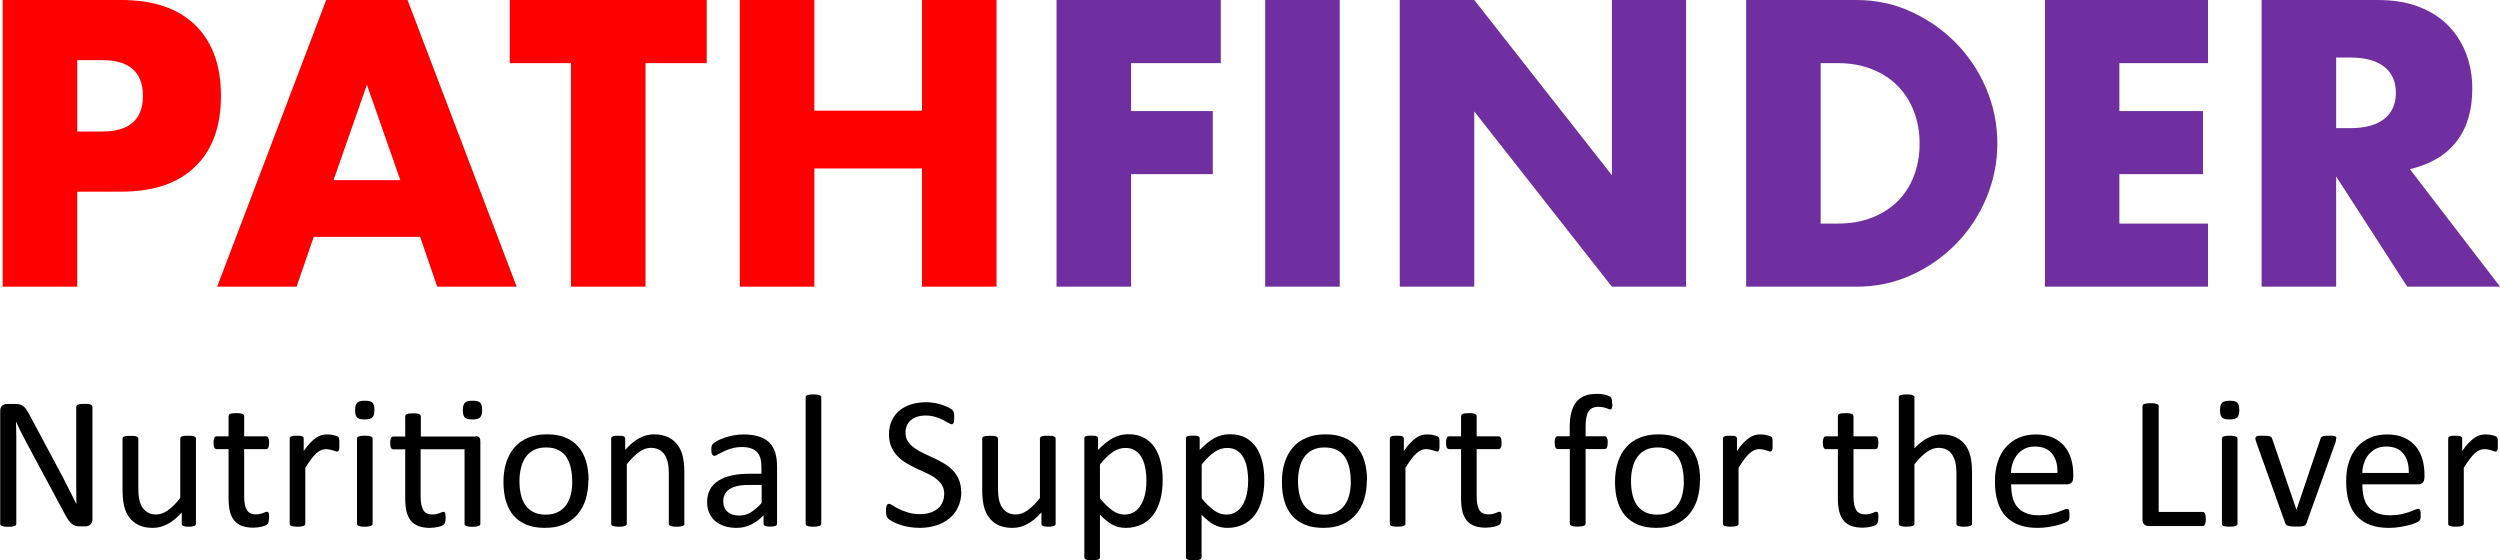
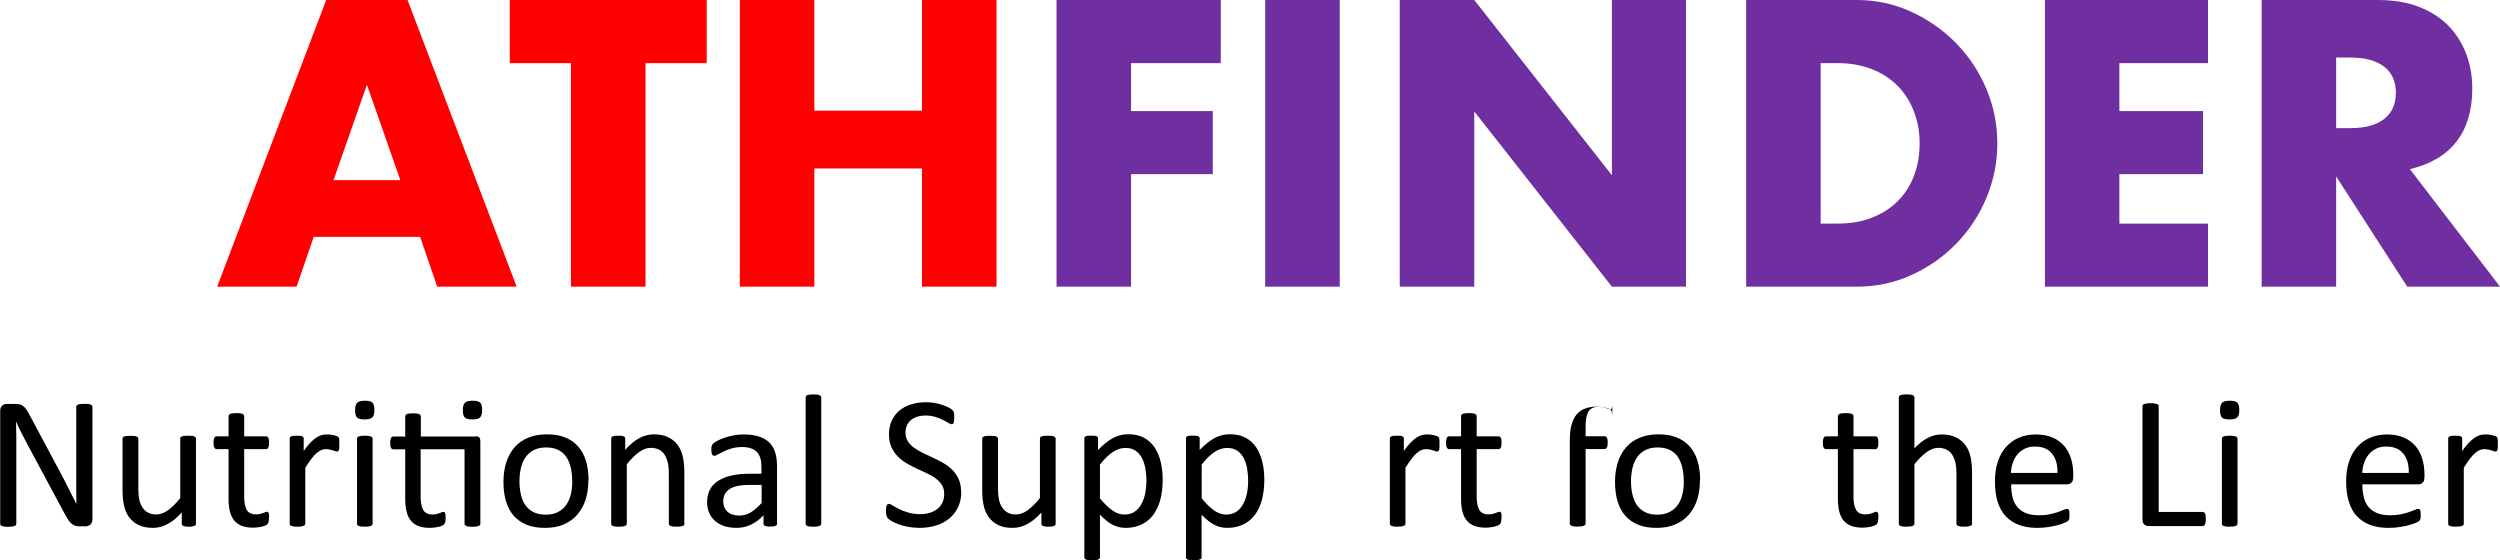
<svg xmlns="http://www.w3.org/2000/svg" id="Layer_1" data-name="Layer 1" version="1.1" viewBox="0 0 249.92 56.03">
  <defs>
    <style>
      .cls-1 {
        fill: #000;
      }

      .cls-1, .cls-2, .cls-3 {
        stroke-width: 0px;
      }

      .cls-2 {
        fill: red;
      }

      .cls-3 {
        fill: #6f2fa0;
      }
    </style>
  </defs>
  <g>
-     <path class="cls-2" d="M7.72,28.66H.27V0h11.86c3.22,0,5.68.84,7.39,2.51,1.71,1.67,2.57,4.03,2.57,7.07s-.85,5.4-2.57,7.07c-1.71,1.67-4.17,2.51-7.39,2.51h-4.41v9.5ZM7.72,13.15h2.47c2.74,0,4.1-1.19,4.1-3.57s-1.37-3.57-4.1-3.57h-2.47v7.15Z" />
    <path class="cls-2" d="M42,23.68h-10.64l-1.71,4.98h-7.94L32.61,0h8.13l10.91,28.66h-7.94l-1.71-4.98ZM40.02,18.01l-3.34-9.54-3.34,9.54h6.69Z" />
    <path class="cls-2" d="M64.53,6.31v22.35h-7.45V6.31h-6.12V0h19.69v6.31h-6.12Z" />
    <path class="cls-2" d="M81.41,11.06h10.76V0h7.45v28.66h-7.45v-11.82h-10.76v11.82h-7.45V0h7.45v11.06Z" />
    <path class="cls-3" d="M122.04,6.31h-8.97v4.79h8.17v6.31h-8.17v11.25h-7.45V0h16.42v6.31Z" />
    <path class="cls-3" d="M133.93,0v28.66h-7.45V0h7.45Z" />
    <path class="cls-3" d="M139.93,28.66V0h7.45l13.76,17.52V0h7.41v28.66h-7.41l-13.76-17.52v17.52h-7.45Z" />
    <path class="cls-3" d="M174.56,0h11.02c1.95,0,3.78.39,5.49,1.18,1.71.79,3.2,1.83,4.48,3.14,1.28,1.31,2.29,2.83,3.02,4.56.73,1.74,1.1,3.55,1.1,5.45s-.36,3.68-1.08,5.42c-.72,1.74-1.72,3.26-3,4.58-1.28,1.32-2.77,2.37-4.48,3.15-1.71.79-3.55,1.18-5.53,1.18h-11.02V0ZM182.01,22.35h1.71c1.29,0,2.45-.2,3.46-.61,1.01-.4,1.87-.96,2.57-1.67.7-.71,1.23-1.55,1.6-2.53.37-.98.55-2.05.55-3.21s-.19-2.2-.57-3.19c-.38-.99-.92-1.84-1.62-2.55-.7-.71-1.55-1.27-2.57-1.67-1.01-.4-2.15-.61-3.42-.61h-1.71v16.04Z" />
    <path class="cls-3" d="M220.73,6.31h-8.86v4.79h8.36v6.31h-8.36v4.94h8.86v6.31h-16.3V0h16.3v6.31Z" />
    <path class="cls-3" d="M249.92,28.66h-9.27l-7.11-11.02v11.02h-7.45V0h11.59c1.6,0,2.99.23,4.18.7,1.19.47,2.17,1.11,2.95,1.92.77.81,1.35,1.75,1.75,2.81.39,1.06.59,2.2.59,3.42,0,2.18-.53,3.95-1.58,5.3-1.05,1.36-2.6,2.27-4.66,2.76l9.01,11.74ZM233.54,12.81h1.41c1.47,0,2.6-.3,3.38-.91.78-.61,1.18-1.48,1.18-2.62s-.39-2.01-1.18-2.62c-.79-.61-1.91-.91-3.38-.91h-1.41v7.07Z" />
  </g>
  <g>
    <path class="cls-1" d="M9.24,51.92c0,.13-.02.23-.06.32-.04.09-.1.16-.17.22s-.15.1-.23.12c-.08.03-.17.04-.25.04h-.54c-.17,0-.32-.02-.44-.05-.13-.04-.25-.1-.36-.19-.11-.09-.23-.21-.34-.37-.11-.16-.23-.36-.36-.6l-3.73-6.95c-.19-.36-.39-.74-.59-1.13s-.38-.78-.55-1.15h-.02c.01.45.02.92.03,1.39,0,.47,0,.94,0,1.41v7.38s-.01.09-.04.13c-.03.04-.07.07-.13.09-.06.02-.15.04-.25.06s-.23.02-.39.02-.29,0-.39-.02-.18-.04-.24-.06c-.06-.02-.1-.05-.13-.09-.03-.04-.04-.08-.04-.13v-11.28c0-.25.07-.43.21-.54.14-.11.3-.16.47-.16h.8c.19,0,.35.02.47.05.13.03.24.08.34.16s.2.17.29.3.19.29.3.49l2.87,5.37c.18.33.35.65.51.96.16.31.32.62.47.92.15.3.3.6.45.89.15.29.3.59.44.88h0c-.01-.5-.02-1.02-.02-1.55,0-.54,0-1.06,0-1.55v-6.63s.01-.08.04-.12c.03-.04.07-.07.13-.1.06-.03.15-.05.25-.06.1-.01.24-.02.4-.02.15,0,.27,0,.38.02.11.01.19.03.25.06s.1.06.13.1c.03.04.04.08.04.12v11.28Z" />
    <path class="cls-1" d="M19.59,52.35c0,.05-.01.09-.03.13-.02.03-.06.06-.12.09-.06.02-.13.04-.22.06s-.2.02-.34.02c-.14,0-.26,0-.35-.02s-.16-.03-.22-.06c-.05-.03-.09-.06-.11-.09-.02-.04-.03-.08-.03-.13v-1.12c-.49.54-.96.93-1.44,1.17-.47.25-.95.37-1.44.37-.57,0-1.04-.09-1.43-.28-.39-.19-.7-.45-.94-.77s-.41-.7-.51-1.13c-.1-.43-.16-.96-.16-1.57v-5.16s.01-.09.03-.13c.02-.04.06-.07.13-.09s.14-.05.25-.06c.1,0,.23-.01.38-.01s.28,0,.38.01.18.03.24.06c.06.03.1.06.13.09.02.03.04.08.04.13v4.95c0,.5.04.9.11,1.2.07.3.18.55.33.76.15.21.33.38.56.49.23.12.49.17.79.17.39,0,.78-.14,1.17-.42s.8-.68,1.23-1.22v-5.94s.01-.09.03-.13c.02-.04.06-.07.13-.09s.14-.05.24-.06.23-.01.38-.01.28,0,.38.01c.1,0,.18.03.24.06s.1.06.13.09c.03.03.04.08.04.13v8.5Z" />
    <path class="cls-1" d="M26.89,51.73c0,.18-.01.33-.04.43-.03.11-.06.19-.11.24-.05.05-.13.1-.23.14s-.22.08-.34.11-.27.05-.41.07c-.15.02-.29.03-.43.03-.44,0-.82-.06-1.13-.17-.31-.12-.57-.29-.77-.53s-.35-.54-.44-.9c-.09-.36-.14-.79-.14-1.28v-4.97h-1.19c-.09,0-.17-.05-.23-.15-.06-.1-.08-.26-.08-.49,0-.12,0-.22.02-.3.02-.08.04-.15.06-.2.03-.05.06-.09.1-.11.04-.02.09-.03.14-.03h1.18v-2.02s.01-.08.03-.12.06-.07.12-.1c.06-.03.14-.05.24-.06.1-.01.23-.02.38-.02s.29,0,.39.02c.1.01.18.03.24.06s.1.06.12.1c.02.04.04.08.04.12v2.02h2.18c.05,0,.09.01.13.03.04.02.07.06.1.11.03.05.05.12.06.2.01.08.02.18.02.3,0,.23-.03.39-.08.49s-.13.15-.23.15h-2.18v4.74c0,.59.09,1.03.26,1.33.17.3.48.45.93.45.15,0,.27-.01.39-.04.11-.03.21-.06.3-.09.09-.03.16-.06.23-.09s.12-.04.17-.04c.03,0,.06,0,.09.02s.05.05.07.09.03.1.04.18c.01.08.02.17.02.28Z" />
    <path class="cls-1" d="M33.92,44.41c0,.14,0,.25,0,.35,0,.09-.02.17-.04.22s-.04.09-.07.12-.07.04-.12.04-.11-.01-.18-.04-.15-.06-.25-.08-.19-.06-.31-.08c-.11-.02-.24-.04-.37-.04-.16,0-.31.03-.46.09-.15.06-.31.17-.48.31-.17.14-.34.34-.52.58-.18.24-.38.53-.6.88v5.59c0,.05-.01.09-.04.13-.03.03-.07.06-.12.09-.06.02-.14.04-.24.06s-.23.02-.39.02-.28,0-.38-.02-.18-.03-.24-.06c-.06-.03-.1-.06-.12-.09-.02-.04-.03-.08-.03-.13v-8.5s0-.09.03-.13c.02-.04.06-.07.11-.09s.13-.05.22-.06c.09,0,.2-.01.35-.01s.25,0,.34.01c.09,0,.16.03.21.06.05.03.09.06.11.09.02.03.03.08.03.13v1.24c.23-.34.45-.62.66-.83s.4-.38.58-.5c.18-.12.36-.21.54-.26.18-.05.36-.07.54-.07.08,0,.17,0,.28.01.1,0,.21.03.33.05.11.02.22.05.31.08.09.03.16.06.19.09.04.03.06.06.08.09s.02.06.03.11c0,.04.02.11.02.19,0,.08,0,.2,0,.34Z" />
    <path class="cls-1" d="M37.43,40.98c0,.37-.07.61-.21.75-.14.13-.39.2-.77.2s-.62-.06-.75-.19c-.14-.13-.2-.37-.2-.73s.07-.61.21-.75c.14-.13.39-.2.77-.2s.62.06.75.19.2.37.2.73ZM37.25,52.35c0,.05-.01.09-.04.13-.03.03-.07.06-.12.09-.06.02-.14.04-.24.06s-.23.02-.39.02-.28,0-.38-.02-.18-.03-.24-.06c-.06-.03-.1-.06-.12-.09-.02-.04-.03-.08-.03-.13v-8.5s.01-.08.03-.12c.02-.04.06-.07.12-.09.06-.03.14-.04.24-.06s.23-.02.38-.02.29,0,.39.02.18.03.24.06.1.06.12.09c.03.04.04.08.04.12v8.5Z" />
    <path class="cls-1" d="M47.53,43.61c.19,0,.32.04.39.13.07.08.1.21.1.37v8.25c0,.05-.01.09-.04.13-.03.03-.07.06-.13.09-.06.02-.14.04-.24.06-.1.01-.22.02-.37.02-.16,0-.29,0-.39-.02s-.18-.03-.24-.06c-.06-.03-.1-.06-.13-.09-.03-.04-.04-.08-.04-.13v-7.45h-4.39v4.74c0,.59.09,1.03.26,1.33.17.3.48.45.93.45.15,0,.27-.01.39-.04.11-.03.21-.06.3-.09.09-.03.16-.06.23-.09s.12-.04.17-.04c.03,0,.06,0,.09.02s.05.05.07.09.03.1.04.18c.01.08.02.17.02.28,0,.18-.01.33-.04.43-.03.1-.06.18-.11.24s-.13.1-.23.15-.22.08-.34.11-.27.05-.41.07c-.15.02-.29.03-.43.03-.44,0-.82-.06-1.13-.17-.31-.12-.57-.29-.77-.53s-.35-.54-.44-.9c-.09-.36-.14-.79-.14-1.28v-4.97h-1.19c-.09,0-.17-.05-.23-.15-.06-.1-.08-.26-.08-.49,0-.12,0-.22.02-.3.02-.08.04-.15.06-.2.03-.05.06-.09.1-.11.04-.02.09-.03.14-.03h1.18v-2.02s.01-.08.03-.12.06-.07.12-.1c.06-.03.14-.05.24-.06.1-.01.23-.02.38-.02s.29,0,.39.02c.1.01.18.03.24.06s.1.06.12.1c.02.04.04.08.04.12v2.02h5.47ZM48.2,40.98c0,.37-.07.61-.21.75s-.39.2-.77.2-.62-.06-.75-.19c-.14-.13-.2-.37-.2-.73s.07-.61.21-.75.39-.2.77-.2.62.06.75.19.2.37.2.73Z" />
    <path class="cls-1" d="M58.82,48.01c0,.69-.09,1.33-.27,1.91-.18.58-.46,1.08-.82,1.51-.36.42-.82.75-1.36.99s-1.18.35-1.89.35-1.31-.1-1.83-.31c-.52-.21-.95-.51-1.3-.91-.35-.4-.6-.88-.77-1.45-.17-.57-.25-1.21-.25-1.93s.09-1.33.27-1.91c.18-.58.45-1.08.81-1.51.36-.42.81-.75,1.36-.98.54-.23,1.17-.35,1.9-.35s1.31.1,1.83.31.95.51,1.3.91c.35.4.61.88.78,1.44.17.57.26,1.21.26,1.92ZM57.2,48.11c0-.46-.04-.89-.13-1.3-.09-.41-.23-.77-.42-1.08-.2-.31-.46-.55-.8-.73-.34-.18-.76-.27-1.26-.27-.46,0-.86.08-1.2.25-.33.16-.61.4-.82.69-.22.3-.38.65-.48,1.06-.1.41-.16.86-.16,1.34s.04.9.13,1.31c.09.41.23.77.43,1.07s.47.55.81.73c.34.18.76.27,1.26.27.46,0,.85-.08,1.19-.25.34-.16.61-.39.83-.69.22-.3.37-.65.48-1.06.1-.41.15-.86.15-1.35Z" />
    <path class="cls-1" d="M68.43,52.35c0,.05-.01.09-.04.13-.02.03-.07.06-.12.09-.06.02-.14.04-.24.06s-.23.02-.38.02-.29,0-.39-.02-.18-.03-.24-.06c-.06-.03-.1-.06-.12-.09-.02-.04-.04-.08-.04-.13v-4.98c0-.49-.04-.88-.11-1.17-.08-.3-.19-.55-.33-.77-.15-.21-.33-.38-.56-.49-.23-.11-.5-.17-.8-.17-.39,0-.78.14-1.17.42-.39.28-.8.68-1.23,1.22v5.94c0,.05-.01.09-.04.13-.03.03-.07.06-.12.09-.06.02-.14.04-.24.06s-.23.02-.39.02-.28,0-.38-.02-.18-.03-.24-.06c-.06-.03-.1-.06-.12-.09-.02-.04-.03-.08-.03-.13v-8.5s0-.09.03-.13c.02-.04.06-.07.11-.09s.13-.05.22-.06c.09,0,.2-.01.35-.01s.25,0,.34.01c.09,0,.16.03.21.06.05.03.09.06.11.09.02.03.03.08.03.13v1.12c.48-.54.96-.93,1.43-1.18s.96-.37,1.44-.37c.57,0,1.04.1,1.43.29.39.19.7.45.94.77s.41.7.51,1.13c.1.43.16.95.16,1.55v5.19Z" />
    <path class="cls-1" d="M77.68,52.36c0,.08-.02.13-.08.17-.05.04-.12.07-.21.08-.09.02-.22.03-.39.03s-.29,0-.39-.03-.17-.05-.21-.08c-.04-.04-.07-.09-.07-.17v-.85c-.37.4-.79.71-1.24.93-.46.22-.94.33-1.45.33-.45,0-.85-.06-1.21-.17-.36-.12-.67-.29-.93-.51-.26-.22-.45-.49-.6-.81-.14-.32-.21-.69-.21-1.1,0-.48.1-.89.29-1.25s.48-.65.84-.88c.37-.23.81-.41,1.34-.52.53-.12,1.12-.17,1.79-.17h1.17v-.66c0-.33-.03-.62-.1-.87s-.18-.46-.34-.63c-.15-.17-.35-.29-.6-.38s-.55-.13-.91-.13c-.38,0-.73.05-1.03.14-.31.09-.57.19-.8.3s-.42.21-.58.3c-.15.09-.27.14-.34.14-.05,0-.09-.01-.13-.04-.04-.03-.07-.06-.1-.11-.03-.05-.05-.12-.06-.19-.01-.08-.02-.17-.02-.26,0-.16.01-.28.03-.37.02-.09.08-.18.16-.26.09-.08.23-.18.44-.29.21-.11.45-.21.72-.3.27-.09.57-.17.89-.23.32-.06.65-.09.97-.09.61,0,1.13.07,1.56.21s.77.34,1.04.61c.26.27.46.6.58,1s.18.86.18,1.39v5.73ZM76.13,48.48h-1.33c-.43,0-.8.04-1.11.11-.31.07-.58.18-.78.32s-.36.31-.46.51-.15.43-.15.68c0,.44.14.79.42,1.05.28.26.67.39,1.18.39.41,0,.79-.1,1.14-.31s.72-.53,1.1-.95v-1.8Z" />
    <path class="cls-1" d="M82.1,52.35c0,.05-.01.09-.04.13-.03.03-.07.06-.12.09-.06.02-.14.04-.24.06s-.23.02-.39.02-.28,0-.38-.02-.18-.03-.24-.06c-.06-.03-.1-.06-.12-.09-.02-.04-.03-.08-.03-.13v-12.62s.01-.09.03-.13c.02-.04.06-.07.12-.09.06-.03.14-.04.24-.06s.23-.02.38-.02.29,0,.39.02.18.03.24.06.1.06.12.09c.03.04.04.08.04.13v12.62Z" />
    <path class="cls-1" d="M96.1,49.16c0,.57-.11,1.08-.32,1.53-.21.45-.5.83-.88,1.14-.38.31-.82.55-1.32.7s-1.05.24-1.64.24c-.41,0-.79-.04-1.14-.1s-.66-.15-.94-.25-.5-.2-.69-.31c-.19-.11-.31-.2-.39-.27-.07-.08-.13-.17-.16-.29-.03-.12-.05-.27-.05-.47,0-.14,0-.25.02-.34.01-.09.03-.17.06-.22.03-.06.06-.1.09-.12.04-.02.08-.03.13-.03.09,0,.21.05.37.16.16.11.37.22.62.35.25.13.56.24.91.35.36.11.77.17,1.23.17.35,0,.68-.05.97-.14.29-.09.54-.23.76-.4s.37-.39.49-.64c.11-.25.17-.54.17-.86,0-.35-.08-.64-.24-.89-.16-.25-.37-.46-.62-.65s-.55-.36-.88-.51-.67-.31-1.02-.47c-.35-.16-.68-.34-1.01-.53-.33-.2-.62-.43-.88-.69-.26-.26-.47-.58-.63-.93s-.24-.78-.24-1.28.09-.96.28-1.36c.19-.4.44-.74.77-1.01.33-.27.72-.48,1.18-.62s.95-.21,1.48-.21c.27,0,.54.02.82.07s.53.11.77.19c.24.08.46.17.65.26.19.1.31.18.37.24.06.06.1.11.12.14.02.04.03.08.05.13.01.05.02.12.03.19,0,.08,0,.17,0,.29,0,.11,0,.21-.01.3,0,.09-.02.16-.04.22-.02.06-.05.1-.08.13s-.07.04-.12.04c-.07,0-.18-.04-.33-.13s-.33-.19-.54-.3c-.21-.11-.47-.21-.76-.3-.29-.09-.62-.14-.99-.14-.34,0-.64.05-.89.14-.25.09-.46.21-.62.36-.16.15-.29.33-.37.54-.08.21-.12.43-.12.66,0,.34.08.63.24.88.16.25.37.46.63.65.26.19.56.36.89.52.33.16.67.32,1.02.48.35.16.69.34,1.02.53.33.19.63.42.89.68s.47.57.63.93c.16.36.24.78.24,1.26Z" />
    <path class="cls-1" d="M105.53,52.35c0,.05-.01.09-.03.13-.02.03-.06.06-.12.09-.06.02-.13.04-.22.06s-.2.02-.34.02c-.14,0-.26,0-.35-.02s-.16-.03-.22-.06c-.05-.03-.09-.06-.11-.09-.02-.04-.03-.08-.03-.13v-1.12c-.49.54-.96.93-1.44,1.17-.47.25-.95.37-1.44.37-.57,0-1.04-.09-1.43-.28-.39-.19-.7-.45-.94-.77s-.41-.7-.51-1.13c-.1-.43-.16-.96-.16-1.57v-5.16s.01-.09.03-.13c.02-.04.06-.07.13-.09s.14-.05.25-.06c.1,0,.23-.01.38-.01s.28,0,.38.01.18.03.24.06c.06.03.1.06.13.09.02.03.04.08.04.13v4.95c0,.5.04.9.11,1.2.07.3.18.55.33.76.15.21.33.38.56.49.23.12.49.17.79.17.39,0,.78-.14,1.17-.42s.8-.68,1.23-1.22v-5.94s.01-.09.03-.13c.02-.04.06-.07.13-.09s.14-.05.24-.06.23-.01.38-.01.28,0,.38.01c.1,0,.18.03.24.06s.1.06.13.09c.03.03.04.08.04.13v8.5Z" />
    <path class="cls-1" d="M116.23,47.97c0,.74-.08,1.41-.24,2s-.4,1.09-.71,1.51c-.31.41-.7.73-1.16.95-.46.22-.99.34-1.58.34-.25,0-.49-.03-.7-.08-.21-.05-.42-.13-.63-.24-.21-.11-.41-.24-.61-.41-.2-.16-.42-.36-.64-.58v4.25c0,.05-.01.09-.04.13-.03.04-.07.07-.12.09s-.14.04-.24.06-.23.02-.39.02-.28,0-.38-.02-.18-.03-.24-.06c-.06-.03-.1-.06-.12-.09-.02-.04-.03-.08-.03-.13v-11.87c0-.06,0-.1.03-.14.02-.03.06-.06.11-.09s.13-.04.22-.05c.09,0,.19-.01.32-.01s.24,0,.33.01.16.03.21.05.1.06.12.09.03.08.03.14v1.14c.26-.26.51-.5.75-.69.24-.19.48-.36.72-.49.24-.13.49-.23.75-.29.25-.07.52-.1.81-.1.62,0,1.14.12,1.58.36.43.24.79.57,1.06.98.27.42.47.9.6,1.45s.19,1.13.19,1.75ZM114.61,48.15c0-.43-.03-.85-.1-1.26-.07-.41-.18-.77-.34-1.08-.16-.31-.38-.57-.65-.75-.27-.19-.61-.28-1.02-.28-.2,0-.4.03-.6.09-.2.06-.4.15-.6.28-.2.13-.42.3-.64.51s-.46.47-.7.78v3.38c.43.52.84.92,1.23,1.2.39.28.79.42,1.22.42.39,0,.73-.09,1.01-.28.28-.19.51-.44.68-.76.17-.31.3-.67.38-1.06s.12-.78.12-1.18Z" />
    <path class="cls-1" d="M126.39,47.97c0,.74-.08,1.41-.24,2-.16.59-.4,1.09-.71,1.51-.31.41-.7.73-1.16.95-.46.22-.99.34-1.58.34-.25,0-.49-.03-.7-.08-.21-.05-.42-.13-.63-.24-.21-.11-.41-.24-.61-.41-.2-.16-.42-.36-.64-.58v4.25c0,.05-.01.09-.04.13-.03.04-.07.07-.12.09s-.14.04-.24.06-.23.02-.39.02-.28,0-.38-.02-.18-.03-.24-.06c-.06-.03-.1-.06-.12-.09-.02-.04-.03-.08-.03-.13v-11.87c0-.06,0-.1.03-.14.02-.03.06-.06.11-.09s.13-.04.22-.05c.09,0,.19-.01.32-.01s.24,0,.33.01.16.03.21.05.1.06.12.09.03.08.03.14v1.14c.26-.26.51-.5.75-.69.24-.19.48-.36.72-.49.24-.13.49-.23.75-.29.25-.07.52-.1.81-.1.62,0,1.14.12,1.58.36.43.24.79.57,1.06.98.27.42.47.9.6,1.45.13.55.19,1.13.19,1.75ZM124.78,48.15c0-.43-.03-.85-.1-1.26-.07-.41-.18-.77-.34-1.08-.16-.31-.38-.57-.65-.75-.27-.19-.61-.28-1.02-.28-.2,0-.4.03-.6.09-.2.06-.4.15-.6.28-.2.13-.42.3-.64.51s-.46.47-.7.78v3.38c.43.52.84.92,1.23,1.2.39.28.79.42,1.22.42.39,0,.73-.09,1.01-.28.28-.19.51-.44.68-.76.17-.31.3-.67.38-1.06s.12-.78.12-1.18Z" />
-     <path class="cls-1" d="M136.64,48.01c0,.69-.09,1.33-.27,1.91-.18.58-.46,1.08-.82,1.51-.36.42-.82.75-1.36.99-.54.24-1.18.35-1.89.35s-1.31-.1-1.83-.31c-.52-.21-.95-.51-1.3-.91-.35-.4-.6-.88-.77-1.45-.17-.57-.25-1.21-.25-1.93s.09-1.33.27-1.91c.18-.58.45-1.08.81-1.51s.81-.75,1.36-.98c.54-.23,1.17-.35,1.9-.35s1.31.1,1.83.31.95.51,1.3.91c.35.4.61.88.78,1.44.17.57.26,1.21.26,1.92ZM135.03,48.11c0-.46-.04-.89-.13-1.3s-.23-.77-.42-1.08c-.2-.31-.46-.55-.8-.73-.34-.18-.76-.27-1.26-.27-.46,0-.86.08-1.2.25-.33.16-.61.4-.82.69s-.38.65-.48,1.06c-.1.41-.16.86-.16,1.34s.04.9.13,1.31.23.77.43,1.07.47.55.81.73c.34.18.76.27,1.26.27.46,0,.85-.08,1.19-.25s.61-.39.83-.69c.22-.3.38-.65.48-1.06.1-.41.15-.86.15-1.35Z" />
    <path class="cls-1" d="M143.9,44.41c0,.14,0,.25,0,.35,0,.09-.02.17-.04.22s-.04.09-.07.12-.07.04-.12.04-.11-.01-.18-.04-.15-.06-.25-.08c-.09-.03-.19-.06-.31-.08-.11-.02-.24-.04-.37-.04-.16,0-.31.03-.46.09-.15.06-.31.17-.48.31-.17.14-.34.34-.52.58s-.38.53-.6.88v5.59c0,.05-.01.09-.04.13-.03.03-.07.06-.12.09-.06.02-.13.04-.24.06-.1.01-.23.02-.39.02s-.28,0-.38-.02-.18-.03-.24-.06c-.06-.03-.1-.06-.12-.09-.02-.04-.03-.08-.03-.13v-8.5s0-.09.03-.13c.02-.04.06-.07.11-.09s.13-.05.22-.06c.09,0,.21-.01.35-.01s.25,0,.34.01c.09,0,.16.03.21.06.05.03.09.06.11.09.02.03.03.08.03.13v1.24c.23-.34.45-.62.66-.83.21-.21.4-.38.58-.5.18-.12.36-.21.54-.26.18-.05.36-.07.54-.07.08,0,.17,0,.28.01.1,0,.21.03.33.05.11.02.22.05.31.08.09.03.16.06.19.09.04.03.06.06.08.09s.02.06.03.11c0,.04.02.11.02.19,0,.08,0,.2,0,.34Z" />
    <path class="cls-1" d="M150.1,51.73c0,.18-.01.33-.04.43-.03.11-.06.19-.11.24-.05.05-.13.1-.23.14-.1.04-.22.08-.34.11-.13.03-.27.05-.41.07-.15.02-.29.03-.43.03-.44,0-.82-.06-1.13-.17-.31-.12-.57-.29-.77-.53s-.35-.54-.44-.9c-.09-.36-.14-.79-.14-1.28v-4.97h-1.19c-.09,0-.17-.05-.23-.15s-.08-.26-.08-.49c0-.12,0-.22.02-.3.02-.08.04-.15.06-.2.03-.05.06-.09.1-.11.04-.02.09-.03.14-.03h1.18v-2.02s.01-.08.03-.12c.02-.04.06-.07.12-.1.06-.03.14-.05.24-.06s.23-.02.38-.02.29,0,.39.02.18.03.24.06.1.06.12.1.04.08.04.12v2.02h2.18c.05,0,.09.01.13.03.04.02.07.06.1.11.03.05.05.12.06.2.01.08.02.18.02.3,0,.23-.03.39-.08.49s-.13.15-.23.15h-2.18v4.74c0,.59.09,1.03.26,1.33.17.3.48.45.93.45.14,0,.27-.01.39-.04s.21-.06.3-.09c.09-.03.16-.06.23-.09.06-.03.12-.04.17-.04.03,0,.06,0,.09.02s.05.05.07.09c.02.04.03.1.04.18.01.08.02.17.02.28Z" />
-     <path class="cls-1" d="M161.19,40.36c0,.12,0,.22-.02.29-.01.07-.03.13-.04.17-.02.04-.04.07-.06.09-.03.02-.06.02-.09.02-.04,0-.1-.01-.17-.04-.07-.03-.15-.06-.24-.09-.09-.03-.21-.07-.33-.09-.13-.03-.28-.04-.45-.04-.23,0-.43.04-.59.11-.16.08-.3.19-.4.35-.1.16-.17.37-.22.62s-.07.57-.07.93v.93h1.9c.05,0,.09.01.13.03.03.02.07.06.09.11.03.05.05.12.07.2.02.08.02.18.02.3,0,.23-.03.39-.08.49s-.13.15-.23.15h-1.9v7.45c0,.05-.01.09-.04.13-.03.03-.07.06-.13.09-.06.02-.14.04-.24.06-.1.01-.23.02-.38.02s-.28,0-.38-.02c-.1-.01-.18-.03-.24-.06-.06-.03-.1-.06-.13-.09-.02-.04-.04-.08-.04-.13v-7.45h-1.2c-.1,0-.18-.05-.23-.15-.05-.1-.08-.26-.08-.49,0-.12,0-.22.02-.3.01-.08.03-.15.06-.2.03-.05.06-.09.09-.11.04-.02.08-.03.13-.03h1.2v-.88c0-.59.05-1.1.17-1.53s.28-.77.5-1.04c.23-.27.51-.47.86-.6.34-.13.75-.19,1.21-.19.22,0,.43.02.64.06.21.04.37.08.48.13.11.05.19.09.23.13.04.04.07.09.09.15.02.06.04.13.05.22,0,.08.01.19.01.31Z" />
+     <path class="cls-1" d="M161.19,40.36c0,.12,0,.22-.02.29-.01.07-.03.13-.04.17-.02.04-.04.07-.06.09-.03.02-.06.02-.09.02-.04,0-.1-.01-.17-.04-.07-.03-.15-.06-.24-.09-.09-.03-.21-.07-.33-.09-.13-.03-.28-.04-.45-.04-.23,0-.43.04-.59.11-.16.08-.3.19-.4.35-.1.16-.17.37-.22.62s-.07.57-.07.93v.93h1.9c.05,0,.09.01.13.03.03.02.07.06.09.11.03.05.05.12.07.2.02.08.02.18.02.3,0,.23-.03.39-.08.49s-.13.15-.23.15h-1.9v7.45c0,.05-.01.09-.04.13-.03.03-.07.06-.13.09-.06.02-.14.04-.24.06-.1.01-.23.02-.38.02s-.28,0-.38-.02c-.1-.01-.18-.03-.24-.06-.06-.03-.1-.06-.13-.09-.02-.04-.04-.08-.04-.13v-7.45h-1.2h1.2v-.88c0-.59.05-1.1.17-1.53s.28-.77.5-1.04c.23-.27.51-.47.86-.6.34-.13.75-.19,1.21-.19.22,0,.43.02.64.06.21.04.37.08.48.13.11.05.19.09.23.13.04.04.07.09.09.15.02.06.04.13.05.22,0,.08.01.19.01.31Z" />
    <path class="cls-1" d="M169.94,48.01c0,.69-.09,1.33-.27,1.91-.18.58-.46,1.08-.82,1.51-.36.42-.82.75-1.36.99-.54.24-1.18.35-1.89.35s-1.31-.1-1.83-.31c-.52-.21-.95-.51-1.3-.91-.35-.4-.6-.88-.77-1.45-.17-.57-.25-1.21-.25-1.93s.09-1.33.27-1.91c.18-.58.45-1.08.81-1.51s.81-.75,1.36-.98c.54-.23,1.17-.35,1.9-.35s1.31.1,1.83.31.95.51,1.3.91c.35.4.61.88.78,1.44.17.57.26,1.21.26,1.92ZM168.32,48.11c0-.46-.04-.89-.13-1.3s-.23-.77-.42-1.08c-.2-.31-.46-.55-.8-.73-.34-.18-.76-.27-1.26-.27-.46,0-.86.08-1.2.25-.33.16-.61.4-.82.69s-.38.65-.48,1.06c-.1.41-.16.86-.16,1.34s.04.9.13,1.31.23.77.43,1.07.47.55.81.73c.34.18.76.27,1.26.27.46,0,.85-.08,1.19-.25s.61-.39.83-.69c.22-.3.38-.65.48-1.06.1-.41.15-.86.15-1.35Z" />
-     <path class="cls-1" d="M177.2,44.41c0,.14,0,.25,0,.35,0,.09-.02.17-.04.22s-.04.09-.07.12-.07.04-.12.04-.11-.01-.18-.04-.15-.06-.25-.08c-.09-.03-.19-.06-.31-.08-.11-.02-.24-.04-.37-.04-.16,0-.31.03-.46.09-.15.06-.31.17-.48.31-.17.14-.34.34-.52.58s-.38.53-.6.88v5.59c0,.05-.01.09-.04.13-.03.03-.07.06-.12.09-.06.02-.13.04-.24.06-.1.01-.23.02-.39.02s-.28,0-.38-.02-.18-.03-.24-.06c-.06-.03-.1-.06-.12-.09-.02-.04-.03-.08-.03-.13v-8.5s0-.09.03-.13c.02-.04.06-.07.11-.09s.13-.05.22-.06c.09,0,.21-.01.35-.01s.25,0,.34.01c.09,0,.16.03.21.06.05.03.09.06.11.09.02.03.03.08.03.13v1.24c.23-.34.45-.62.66-.83.21-.21.4-.38.58-.5.18-.12.36-.21.54-.26.18-.05.36-.07.54-.07.08,0,.17,0,.28.01.1,0,.21.03.33.05.11.02.22.05.31.08.09.03.16.06.19.09.04.03.06.06.08.09s.02.06.03.11c0,.04.02.11.02.19,0,.08,0,.2,0,.34Z" />
    <path class="cls-1" d="M187.77,51.73c0,.18-.01.33-.04.43-.03.11-.06.19-.11.24-.05.05-.13.1-.23.14-.1.04-.22.08-.34.11-.13.03-.27.05-.41.07-.15.02-.29.03-.43.03-.44,0-.82-.06-1.13-.17-.31-.12-.57-.29-.77-.53s-.35-.54-.44-.9c-.09-.36-.14-.79-.14-1.28v-4.97h-1.19c-.09,0-.17-.05-.23-.15s-.08-.26-.08-.49c0-.12,0-.22.02-.3.02-.08.04-.15.06-.2.03-.05.06-.09.1-.11.04-.02.09-.03.14-.03h1.18v-2.02s.01-.08.03-.12c.02-.04.06-.07.12-.1.06-.03.14-.05.24-.06s.23-.02.38-.02.29,0,.39.02.18.03.24.06.1.06.12.1.04.08.04.12v2.02h2.18c.05,0,.09.01.13.03.04.02.07.06.1.11.03.05.05.12.06.2.01.08.02.18.02.3,0,.23-.03.39-.08.49s-.13.15-.23.15h-2.18v4.74c0,.59.09,1.03.26,1.33.17.3.48.45.93.45.14,0,.27-.01.39-.04s.21-.06.3-.09c.09-.03.16-.06.23-.09.06-.03.12-.04.17-.04.03,0,.06,0,.09.02s.05.05.07.09c.02.04.03.1.04.18.01.08.02.17.02.28Z" />
    <path class="cls-1" d="M197.15,52.35c0,.05-.01.09-.04.13-.03.03-.07.06-.12.09-.06.02-.13.04-.24.06-.1.01-.23.02-.38.02-.16,0-.29,0-.39-.02s-.18-.03-.24-.06c-.06-.03-.1-.06-.12-.09-.03-.04-.04-.08-.04-.13v-4.98c0-.49-.04-.88-.11-1.17-.08-.3-.19-.55-.33-.77-.14-.21-.33-.38-.56-.49-.23-.11-.5-.17-.8-.17-.39,0-.78.14-1.17.42-.39.28-.8.68-1.23,1.22v5.94c0,.05-.01.09-.04.13-.03.03-.07.06-.12.09-.06.02-.13.04-.24.06-.1.01-.23.02-.39.02s-.28,0-.38-.02-.18-.03-.24-.06c-.06-.03-.1-.06-.12-.09-.02-.04-.03-.08-.03-.13v-12.62s.01-.09.03-.13c.02-.04.06-.07.12-.09.06-.03.14-.04.24-.06s.23-.02.38-.02.29,0,.39.02c.1.01.18.03.24.06s.1.06.12.09c.03.04.04.08.04.13v5.09c.45-.47.9-.82,1.35-1.05s.91-.34,1.37-.34c.57,0,1.04.1,1.43.29.39.19.7.45.94.77s.41.7.51,1.13c.1.43.16.95.16,1.56v5.18Z" />
    <path class="cls-1" d="M207.25,47.74c0,.25-.06.42-.18.52-.12.1-.26.16-.42.16h-5.6c0,.47.05.9.14,1.28s.25.7.47.97.51.48.86.62c.35.15.79.22,1.3.22.41,0,.77-.03,1.08-.1s.59-.14.82-.22c.23-.08.42-.16.57-.22.15-.07.26-.1.34-.1.04,0,.08.01.12.03.03.02.06.05.08.1.02.04.03.11.04.18s.01.17.01.29c0,.08,0,.15,0,.21,0,.06-.01.11-.02.16,0,.05-.03.09-.05.13-.02.04-.05.07-.08.11s-.14.09-.31.17-.39.16-.66.23-.58.14-.94.2c-.36.06-.74.09-1.14.09-.7,0-1.31-.1-1.84-.29-.53-.2-.97-.49-1.33-.87-.36-.38-.63-.87-.81-1.45-.18-.58-.27-1.25-.27-2.02s.09-1.39.28-1.97c.19-.58.46-1.08.82-1.48.36-.41.79-.72,1.29-.93.5-.22,1.07-.33,1.69-.33.67,0,1.24.11,1.71.32.47.21.85.5,1.16.86.3.36.52.79.67,1.28.14.49.21,1.01.21,1.56v.28ZM205.68,47.27c.02-.82-.16-1.46-.55-1.93-.38-.47-.95-.7-1.71-.7-.39,0-.73.07-1.02.22-.29.15-.54.34-.73.58-.2.24-.35.52-.46.84-.11.32-.17.65-.18,1h4.64Z" />
    <path class="cls-1" d="M220.51,51.88c0,.13,0,.23-.02.32s-.03.16-.06.22c-.03.06-.06.1-.1.13s-.09.04-.15.04h-5.4c-.15,0-.28-.05-.41-.15s-.19-.27-.19-.51v-11.32c0-.05.01-.09.04-.13.03-.04.07-.07.13-.09.06-.02.15-.04.25-.06.11-.02.24-.02.39-.02.16,0,.29,0,.39.02.1.02.19.04.25.06.06.02.11.05.13.09.02.04.04.08.04.13v10.57h4.38c.06,0,.11.01.15.04s.08.07.1.12c.03.05.05.12.06.21s.02.2.02.32Z" />
    <path class="cls-1" d="M223.86,40.98c0,.37-.07.61-.21.75s-.39.2-.77.2-.62-.06-.75-.19c-.13-.13-.2-.37-.2-.73s.07-.61.21-.75.39-.2.77-.2.62.06.75.19c.13.13.2.37.2.73ZM223.68,52.35c0,.05-.01.09-.04.13-.03.03-.07.06-.12.09-.06.02-.13.04-.24.06-.1.01-.23.02-.39.02s-.28,0-.38-.02-.18-.03-.24-.06c-.06-.03-.1-.06-.12-.09-.02-.04-.03-.08-.03-.13v-8.5s.01-.08.03-.12c.02-.04.06-.07.12-.09.06-.03.14-.04.24-.06s.23-.02.38-.02.29,0,.39.02c.1.01.18.03.24.06s.1.06.12.09c.03.04.04.08.04.12v8.5Z" />
-     <path class="cls-1" d="M233.53,43.84s0,.05,0,.08,0,.06-.01.09c0,.03-.01.07-.02.1,0,.04-.02.08-.03.12l-2.9,8.08c-.03.07-.06.13-.1.17s-.1.08-.18.1c-.08.03-.19.04-.31.05-.13,0-.28.01-.47.01s-.35,0-.47-.02-.23-.03-.31-.06c-.08-.03-.14-.06-.18-.1-.04-.04-.08-.1-.1-.16l-2.89-8.08c-.03-.08-.05-.14-.06-.2s-.03-.1-.03-.13c0-.03,0-.05,0-.07,0-.05.01-.09.04-.13.02-.04.07-.07.13-.09.06-.02.14-.04.24-.04.1,0,.22,0,.36,0,.18,0,.33,0,.44.01s.2.03.25.05.1.06.13.09c.03.04.05.08.08.14l2.4,7.01.04.11.03-.11,2.37-7.01c.01-.06.03-.1.07-.14.03-.04.08-.07.14-.09s.14-.04.25-.05c.1,0,.24-.01.41-.01.14,0,.26,0,.36,0,.09,0,.17.02.22.05.05.03.09.06.11.09.02.04.03.08.03.13Z" />
    <path class="cls-1" d="M242.36,47.74c0,.25-.06.42-.18.52-.12.1-.26.16-.42.16h-5.6c0,.47.05.9.14,1.28s.25.7.47.97.51.48.86.62c.35.15.79.22,1.3.22.41,0,.77-.03,1.08-.1s.59-.14.82-.22c.23-.08.42-.16.57-.22.15-.07.26-.1.34-.1.04,0,.08.01.12.03.03.02.06.05.08.1.02.04.03.11.04.18s.01.17.01.29c0,.08,0,.15,0,.21,0,.06-.01.11-.02.16,0,.05-.03.09-.05.13-.02.04-.05.07-.08.11s-.14.09-.31.17-.39.16-.66.23-.58.14-.94.2c-.36.06-.74.09-1.14.09-.7,0-1.31-.1-1.84-.29-.53-.2-.97-.49-1.33-.87-.36-.38-.63-.87-.81-1.45-.18-.58-.27-1.25-.27-2.02s.09-1.39.28-1.97c.19-.58.46-1.08.82-1.48.36-.41.79-.72,1.29-.93.5-.22,1.07-.33,1.69-.33.67,0,1.24.11,1.71.32.47.21.85.5,1.16.86.3.36.52.79.67,1.28.14.49.21,1.01.21,1.56v.28ZM240.8,47.27c.02-.82-.16-1.46-.55-1.93-.38-.47-.95-.7-1.71-.7-.39,0-.73.07-1.02.22-.29.15-.54.34-.73.58-.2.24-.35.52-.46.84-.11.32-.17.65-.18,1h4.64Z" />
    <path class="cls-1" d="M249.7,44.41c0,.14,0,.25,0,.35,0,.09-.02.17-.04.22s-.04.09-.07.12-.07.04-.12.04-.11-.01-.18-.04-.15-.06-.25-.08c-.09-.03-.19-.06-.31-.08-.11-.02-.24-.04-.37-.04-.16,0-.31.03-.46.09-.15.06-.31.17-.48.31-.17.14-.34.34-.52.58s-.38.53-.6.88v5.59c0,.05-.01.09-.04.13-.03.03-.07.06-.12.09-.06.02-.13.04-.24.06-.1.01-.23.02-.39.02s-.28,0-.38-.02-.18-.03-.24-.06c-.06-.03-.1-.06-.12-.09-.02-.04-.03-.08-.03-.13v-8.5s0-.09.03-.13c.02-.04.06-.07.11-.09s.13-.05.22-.06c.09,0,.21-.01.35-.01s.25,0,.34.01c.09,0,.16.03.21.06.05.03.09.06.11.09.02.03.03.08.03.13v1.24c.23-.34.45-.62.66-.83.21-.21.4-.38.58-.5.18-.12.36-.21.54-.26.18-.05.36-.07.54-.07.08,0,.17,0,.28.01.1,0,.21.03.33.05.11.02.22.05.31.08.09.03.16.06.19.09.04.03.06.06.08.09s.02.06.03.11c0,.04.02.11.02.19,0,.08,0,.2,0,.34Z" />
  </g>
</svg>